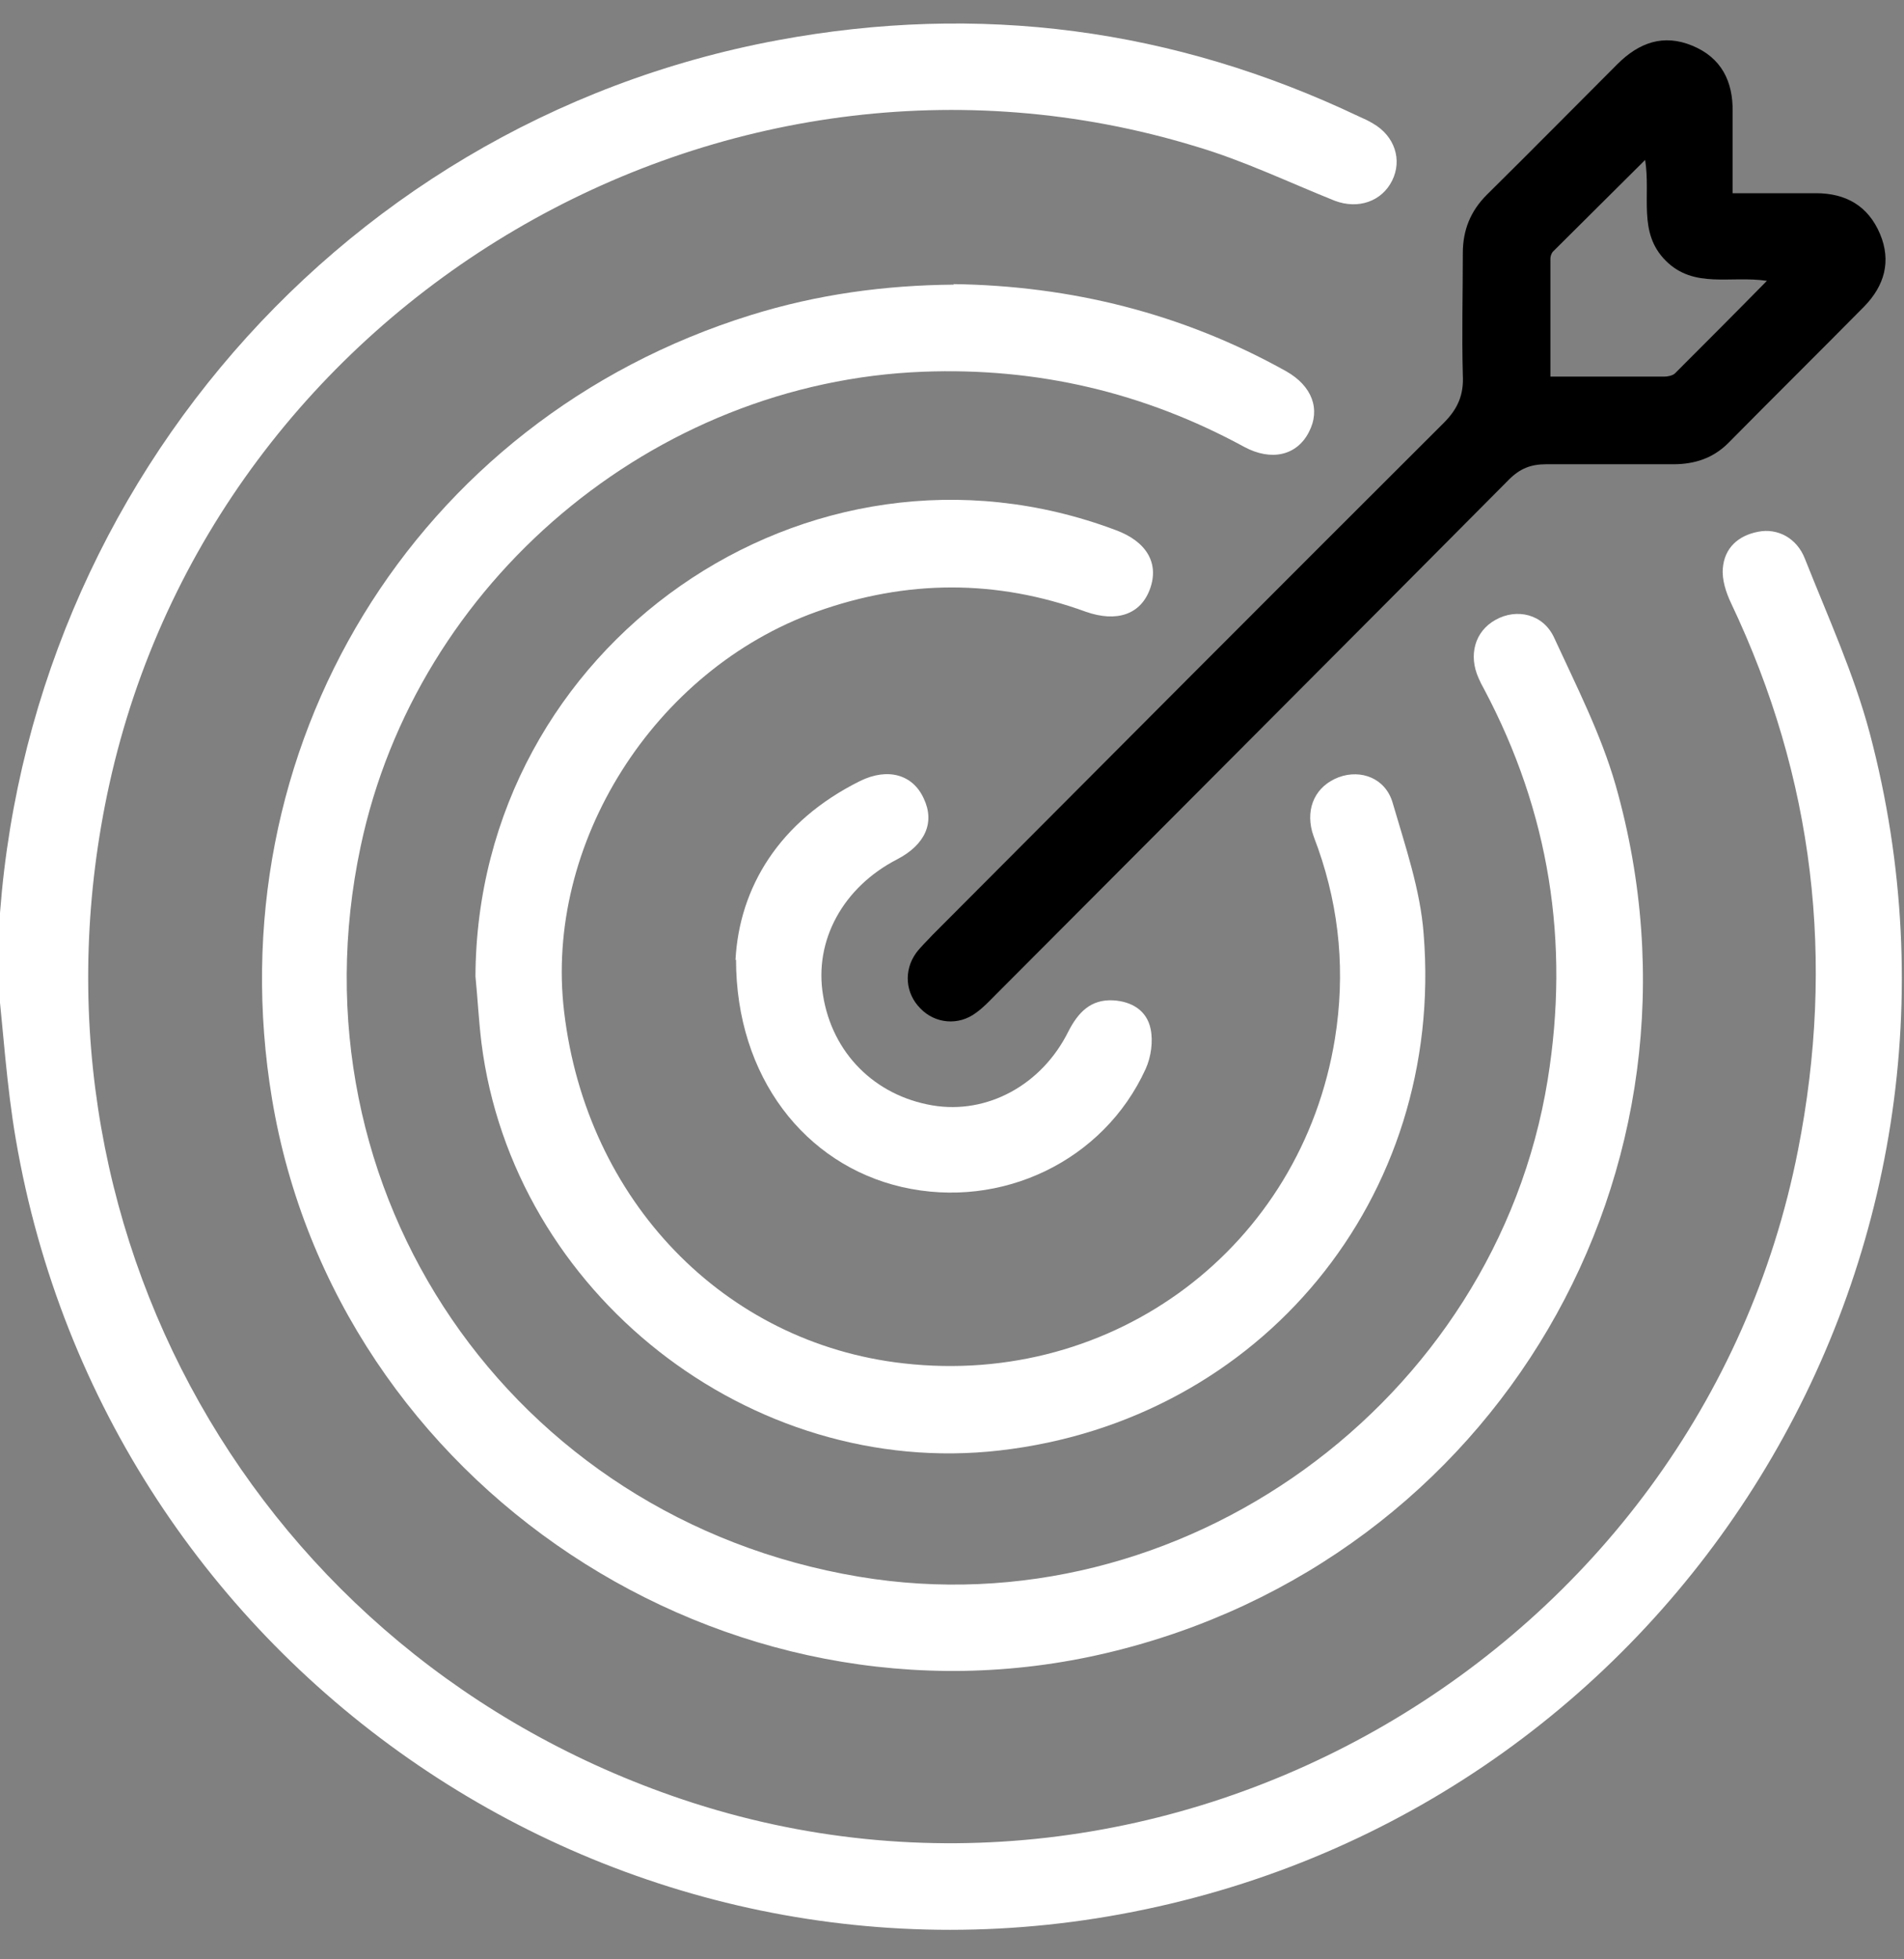
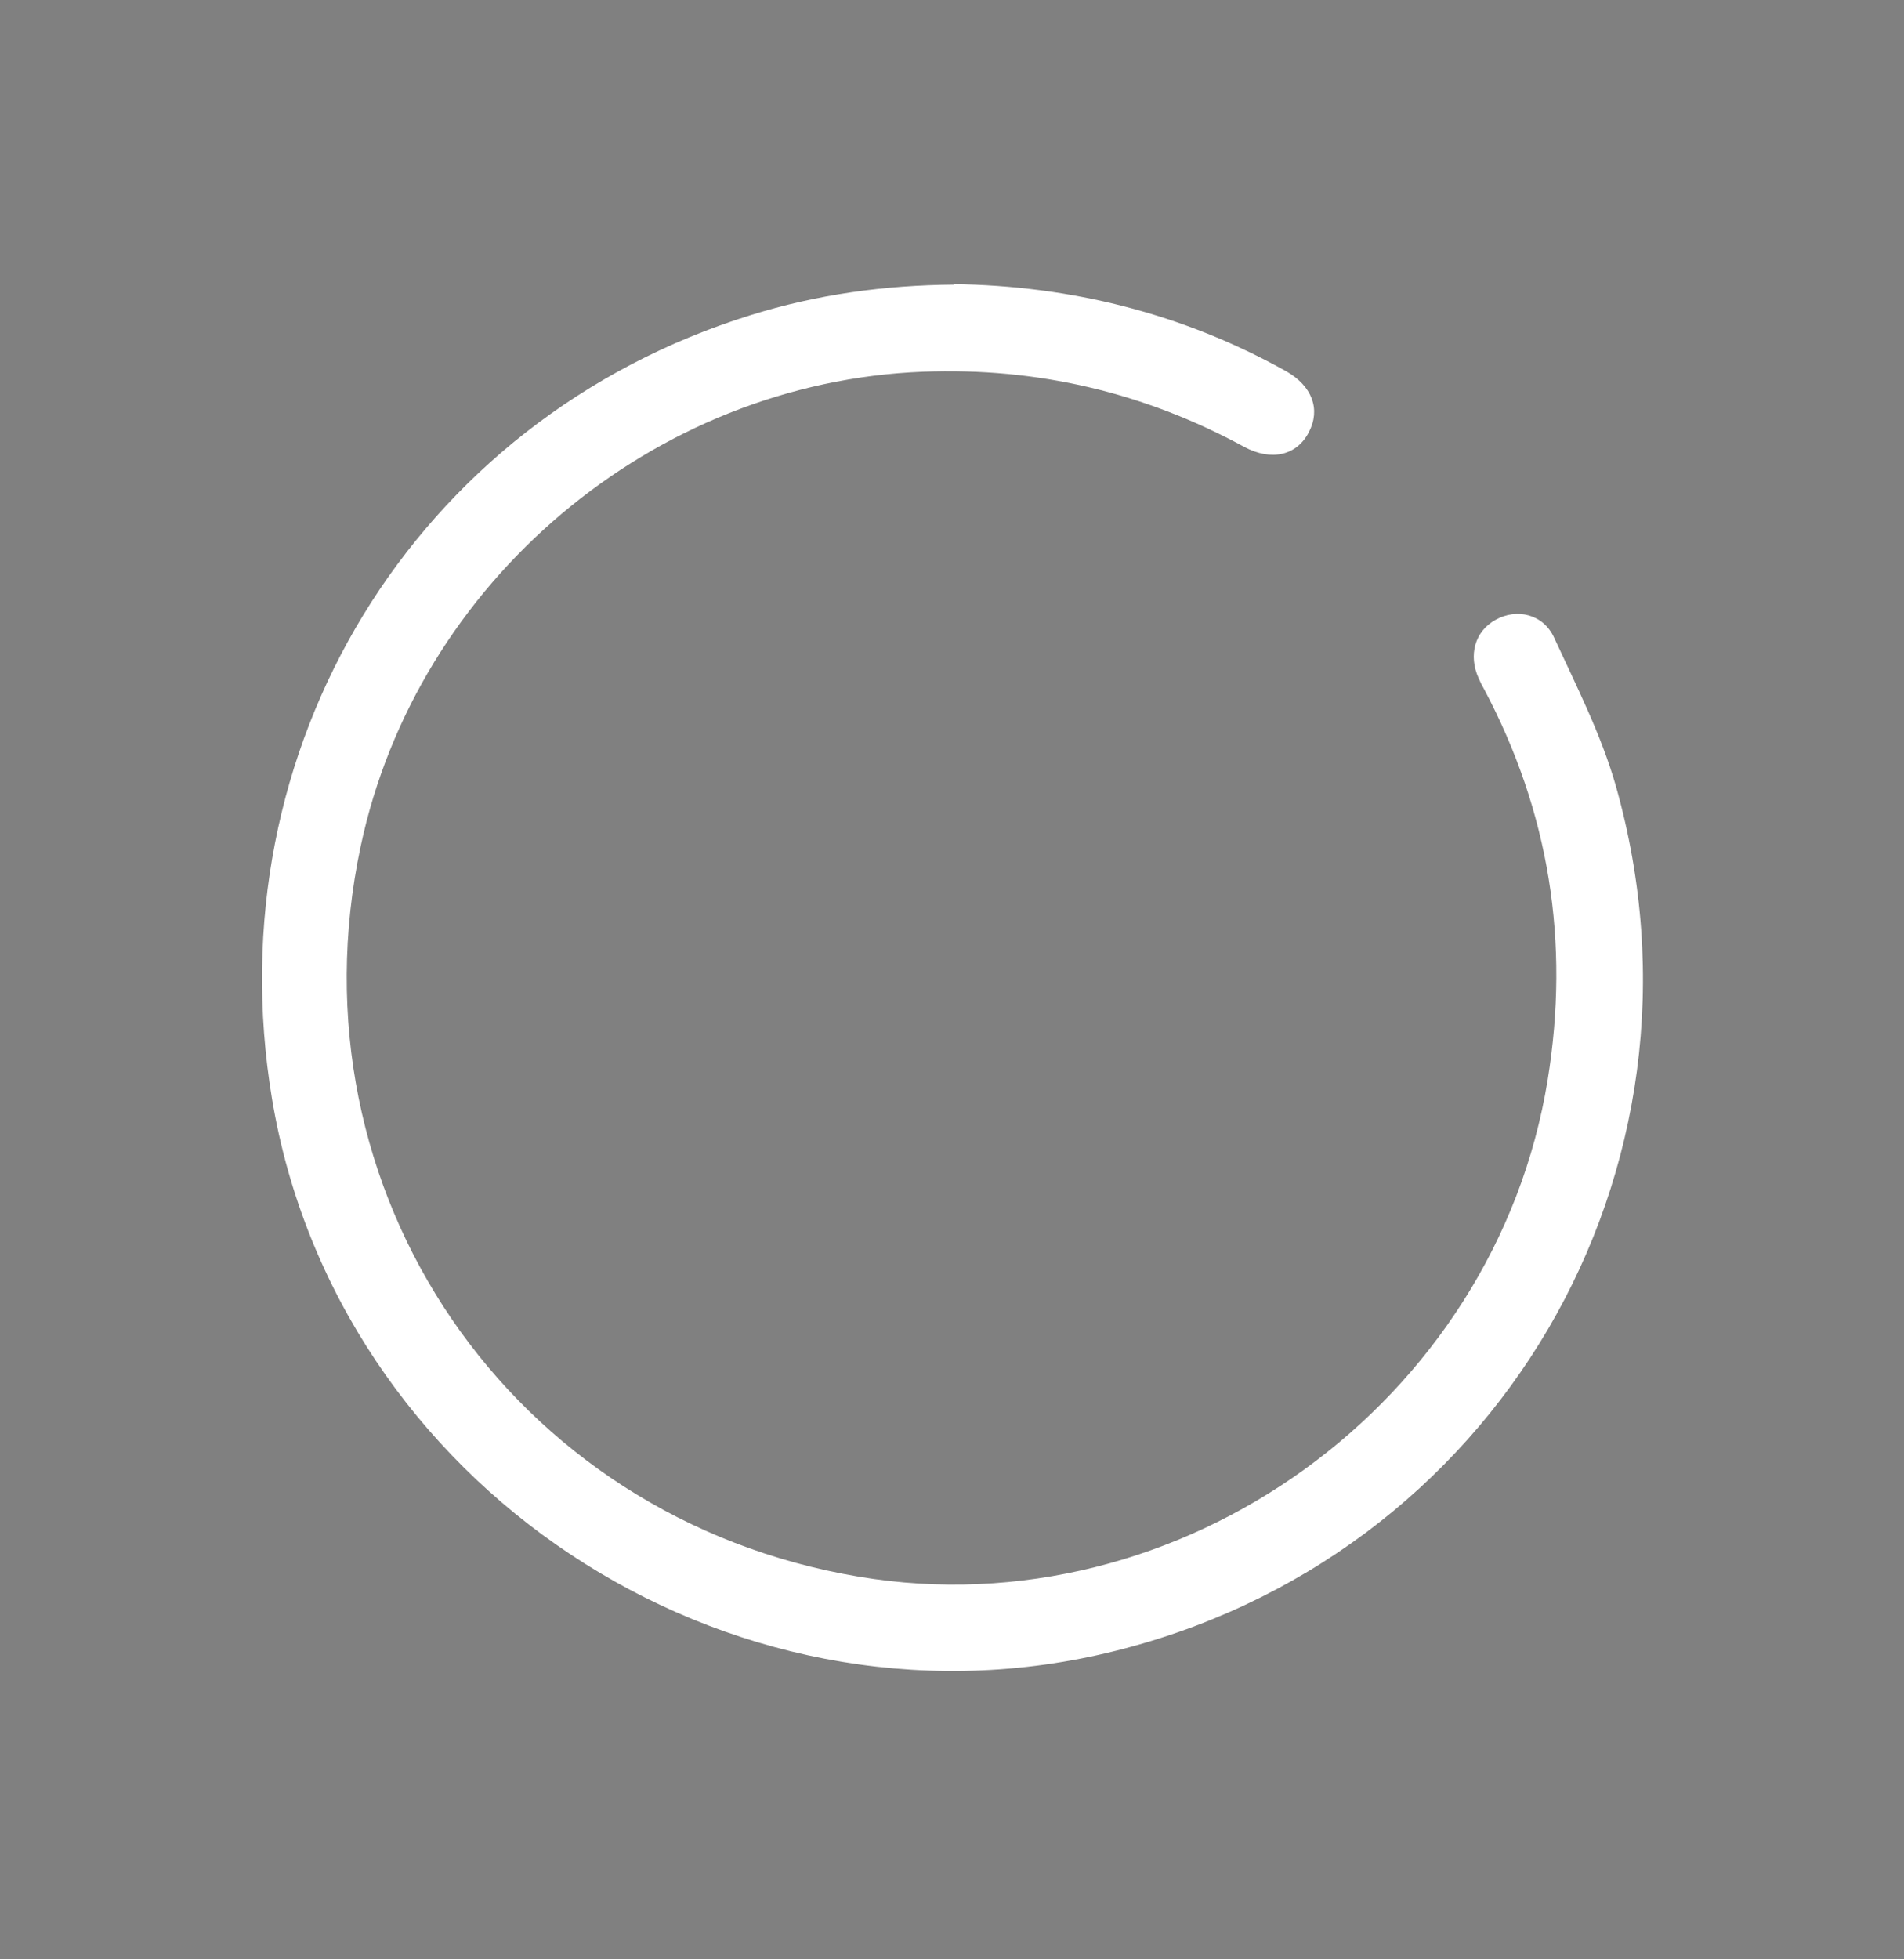
<svg xmlns="http://www.w3.org/2000/svg" version="1.1" viewBox="0 0 350 360">
  <rect x="0" y="0" width="350" height="360" fill="#808080" stroke="none" />
  <defs>
    <style>
      .cls-1 {
        fill: #fff;
      }
    </style>
  </defs>
  <g>
    <g id="Capa_1">
-       <path class="cls-1" d="M-.5,179.4C.4,95,60.2,22.8,142.9,7.4c37.1-6.9,72.8-2.2,106.9,14,.9.4,1.8.8,2.6,1.3,4,2.3,5.4,6.7,3.5,10.5-1.9,3.8-6.2,5.3-10.5,3.7-8.5-3.4-16.8-7.4-25.6-10C132.9.4,39.7,55.2,20.1,144.1c-17.8,80.8,26.9,160.1,105.3,186.5,89.2,30,186.9-26.7,205.1-119.2,6.9-34.9,3-68.4-12.3-100.6-.9-1.9-1.7-4.3-1.5-6.4.3-3.7,2.8-6,6.5-6.7,3.5-.7,7.1,1.1,8.6,5,4.2,10.6,9,21.1,11.9,32,25.7,97-35.1,195.5-133.1,216.1C114.1,371.2,19.6,306.9,2.9,209.3c-1.7-9.9-2.3-20-3.4-29.9Z" />
      <path class="cls-1" d="M175.2,52.2c21.7.3,42.2,5.4,61.2,16,4.8,2.7,6.4,7,4.2,11.2-2.2,4.3-6.9,5.4-11.9,2.7-18.4-10-38-14.6-59-13.8-49.6,1.9-93.1,38.6-103.4,87.2-13.5,63.4,27.6,123.5,91.6,134.2,59.1,9.9,117-32,126.6-91.3,4.1-25.3.3-49.2-11.7-71.8-.4-.7-.7-1.3-1-2-1.9-4.2-.7-8.6,3.1-10.7,3.9-2.2,8.8-1.1,10.8,3.3,4.1,8.9,8.6,17.7,11.3,27.1,20.1,70.8-22.1,142.5-93.5,159.4-70.1,16.6-141.7-30.9-153.5-101.8-10.7-64.4,26.2-124.8,88-144,12.2-3.8,24.6-5.5,37.4-5.6h0Z" />
-       <path class="cls-1" d="M87.4,179.5c.2-60.9,61.1-103.4,117.7-82.1,5.7,2.1,8,6.1,6.3,10.8-1.7,4.7-6.1,6.2-11.8,4.2-16.5-6-33-5.9-49.5,0-29.9,10.7-50.1,42.7-46.4,73.5,4.1,34.7,29.4,60.9,62.4,64.6,38.7,4.4,73.1-21.4,79.3-59.7,1.9-11.9.9-23.5-3.1-34.9-.4-1.1-.8-2.1-1.1-3.1-1.2-4.5.7-8.4,4.9-10,4.1-1.5,8.6.2,9.9,4.7,2.3,7.9,5.1,16,5.7,24.1,3.9,48.5-29.9,89.4-77.9,94.9-45.9,5.3-89.5-28.9-95.3-74.9-.5-4.1-.7-8.2-1.1-12.2h0Z" />
-       <path d="M318.5,35.5h15.3c5.5,0,9.6,2.3,11.8,7.5,2.1,5,.8,9.5-2.9,13.3-8.3,8.4-16.7,16.7-25,25.1-2.8,2.8-6.2,3.9-10.1,3.9-7.8,0-15.6,0-23.4,0-2.8,0-4.8.8-6.8,2.8-31.4,31.6-62.9,63.1-94.4,94.7-1.1,1.1-2.2,2.3-3.6,3.3-3.2,2.4-7.5,2-10.2-.8-2.8-2.8-3.1-7-.8-10.2.9-1.2,2-2.2,3-3.3,31.3-31.4,62.6-62.8,94-94.1,2.6-2.6,3.7-5.2,3.5-8.8-.2-7.5,0-14.9,0-22.4,0-4.2,1.4-7.7,4.4-10.7,8-7.9,16-16,24-24,4-4,8.5-5.6,13.8-3.4,5.3,2.2,7.5,6.5,7.4,12.2,0,4.8,0,9.7,0,15h0ZM302.4,29.4c-5.9,5.9-11.4,11.3-16.9,16.8-.3.3-.5.9-.5,1.3,0,7.2,0,14.3,0,21.7,7.3,0,14.1,0,20.9,0,.7,0,1.6-.2,2-.6,5.5-5.5,11-11,16.9-17-6.7-1-13.4,1.5-18.6-3.7-5.2-5.2-2.7-11.9-3.8-18.6h0Z" />
-       <path class="cls-1" d="M135.2,176.4c.7-13.3,8-25.5,22.9-32.9,5.1-2.5,9.7-1.2,11.7,3.2,2.1,4.4.3,8.5-4.9,11.2-9.9,5.1-15.3,14.9-13.6,25,1.7,10.6,9.5,18.4,20.1,20.2,10,1.7,20.1-3.7,25-13.6,1.8-3.5,4.1-5.9,8.2-5.7,3.5.2,6.2,1.9,6.9,5.2.5,2.3.1,5.2-.9,7.4-7.7,16.9-26.5,25.9-44.8,21.7-17.8-4.1-30.5-20.2-30.5-41.8h0Z" />
    </g>
  </g>
</svg>